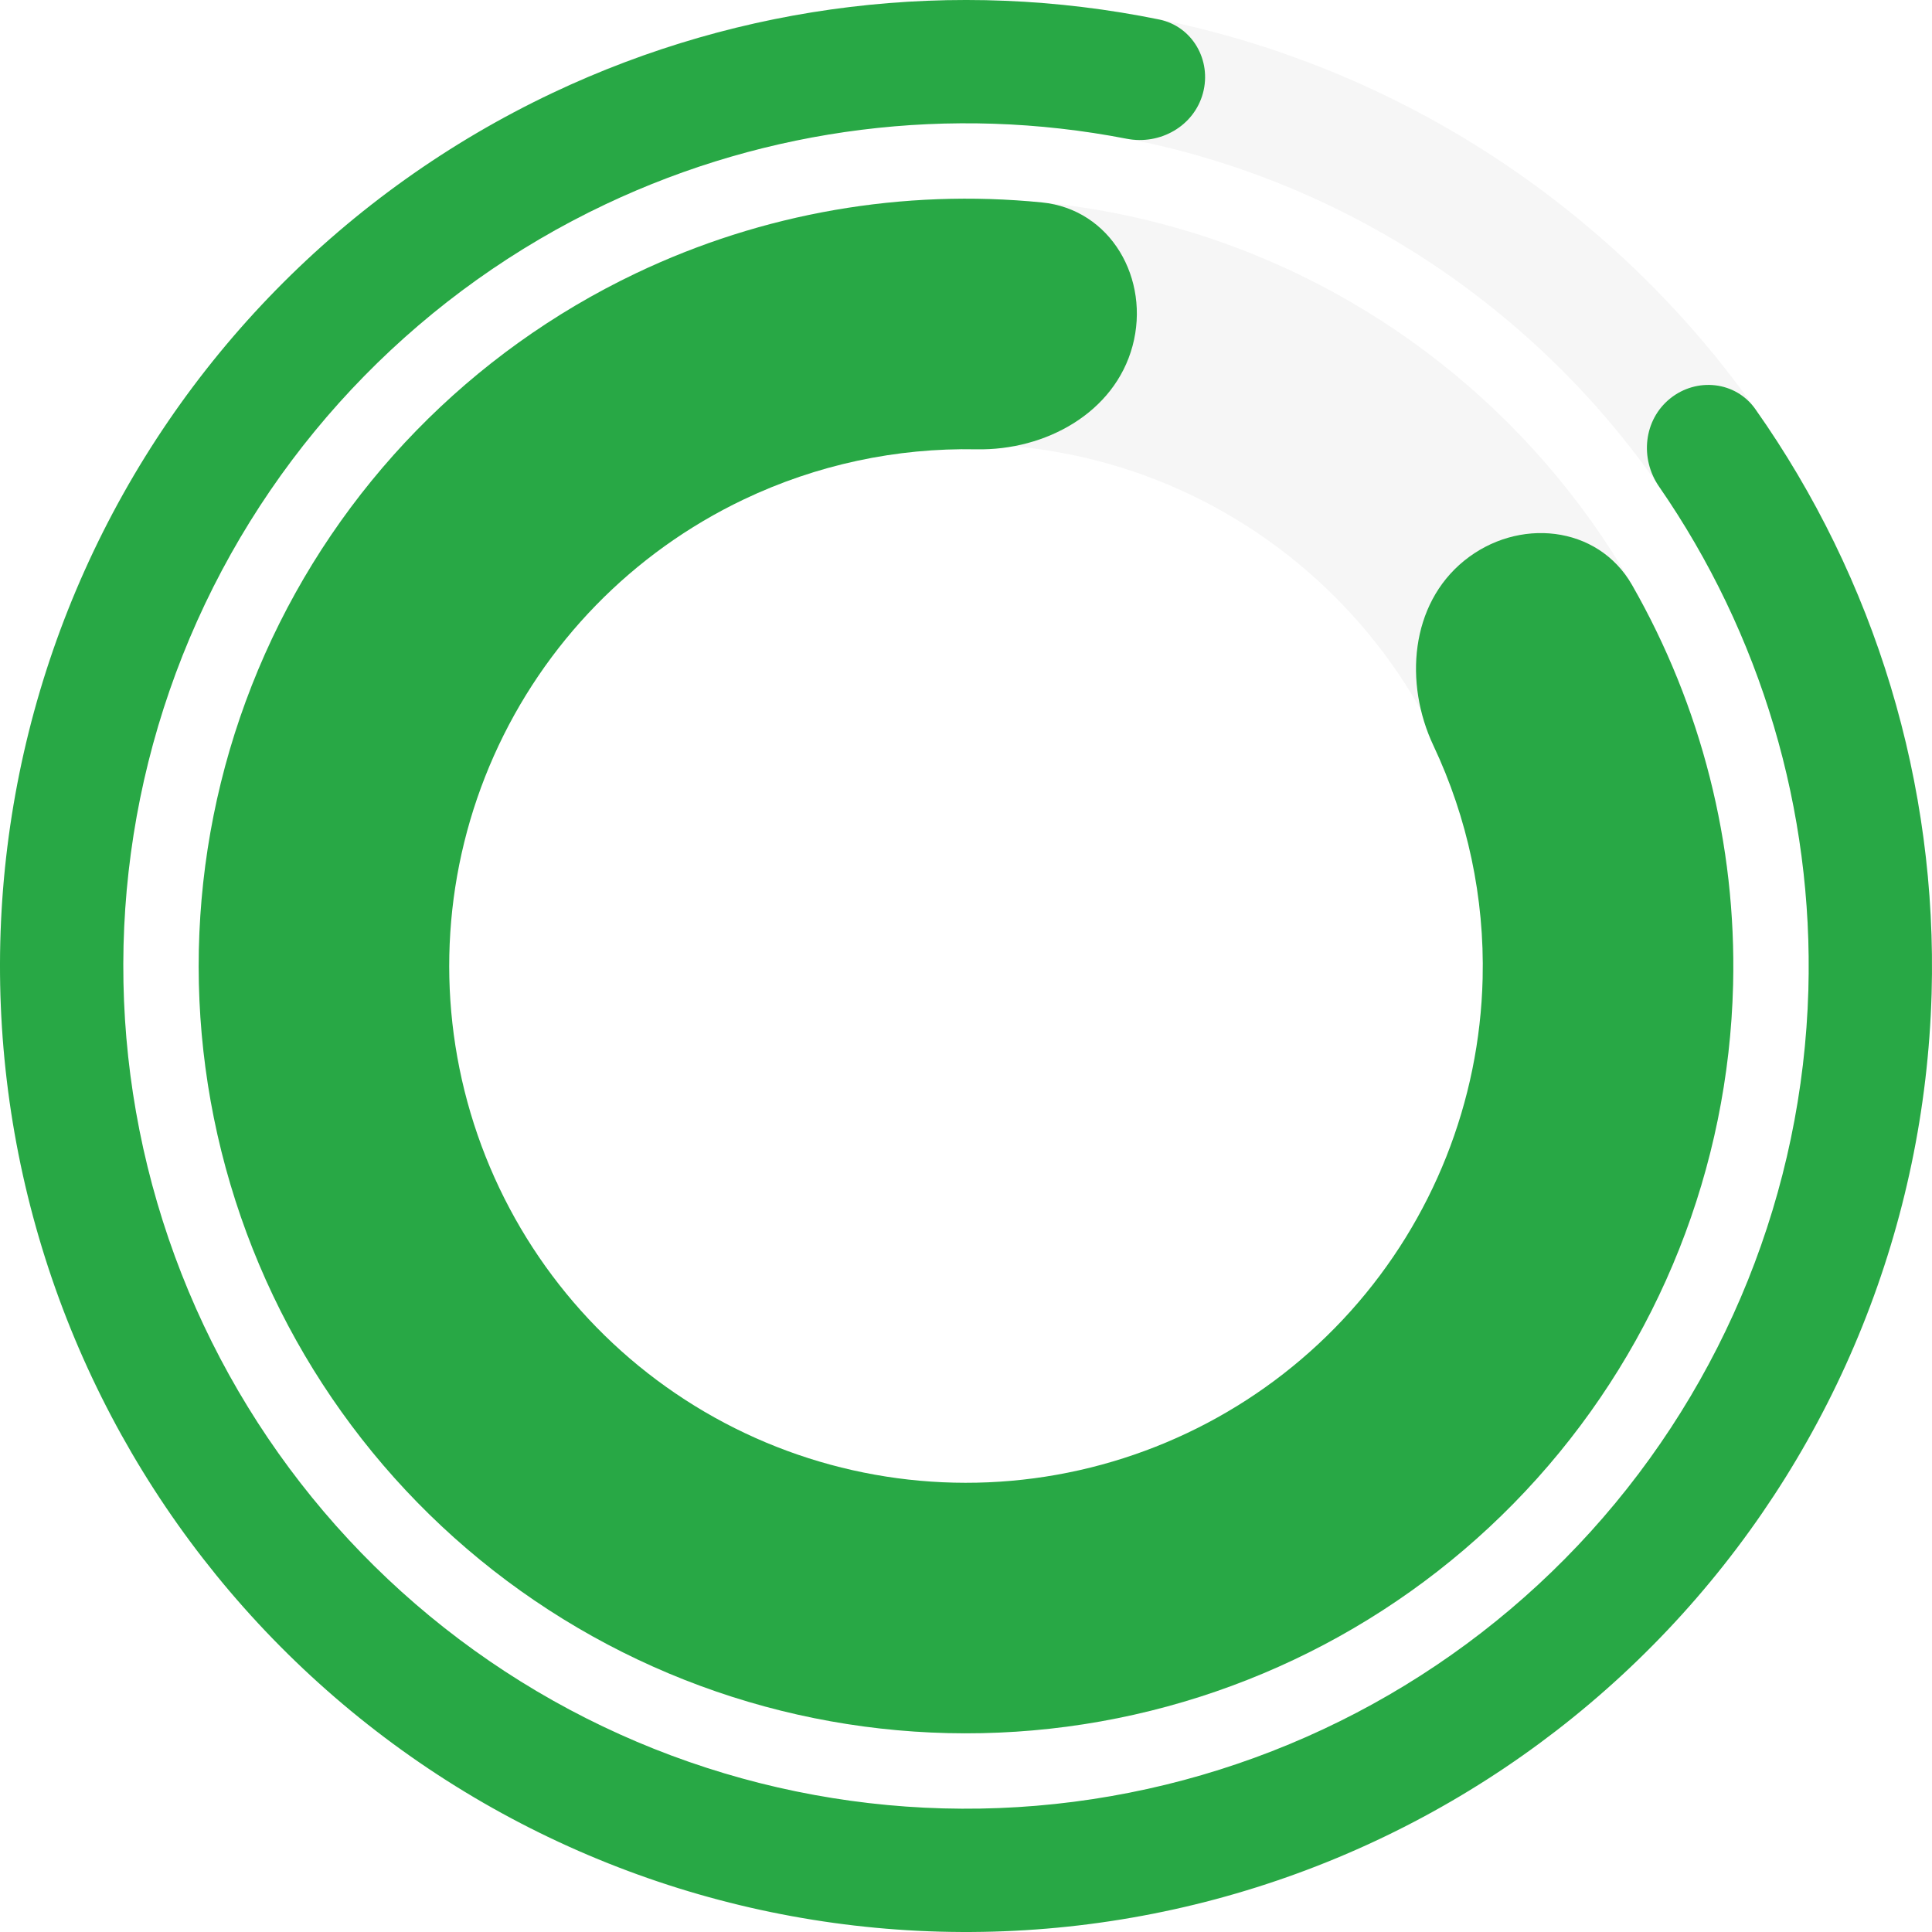
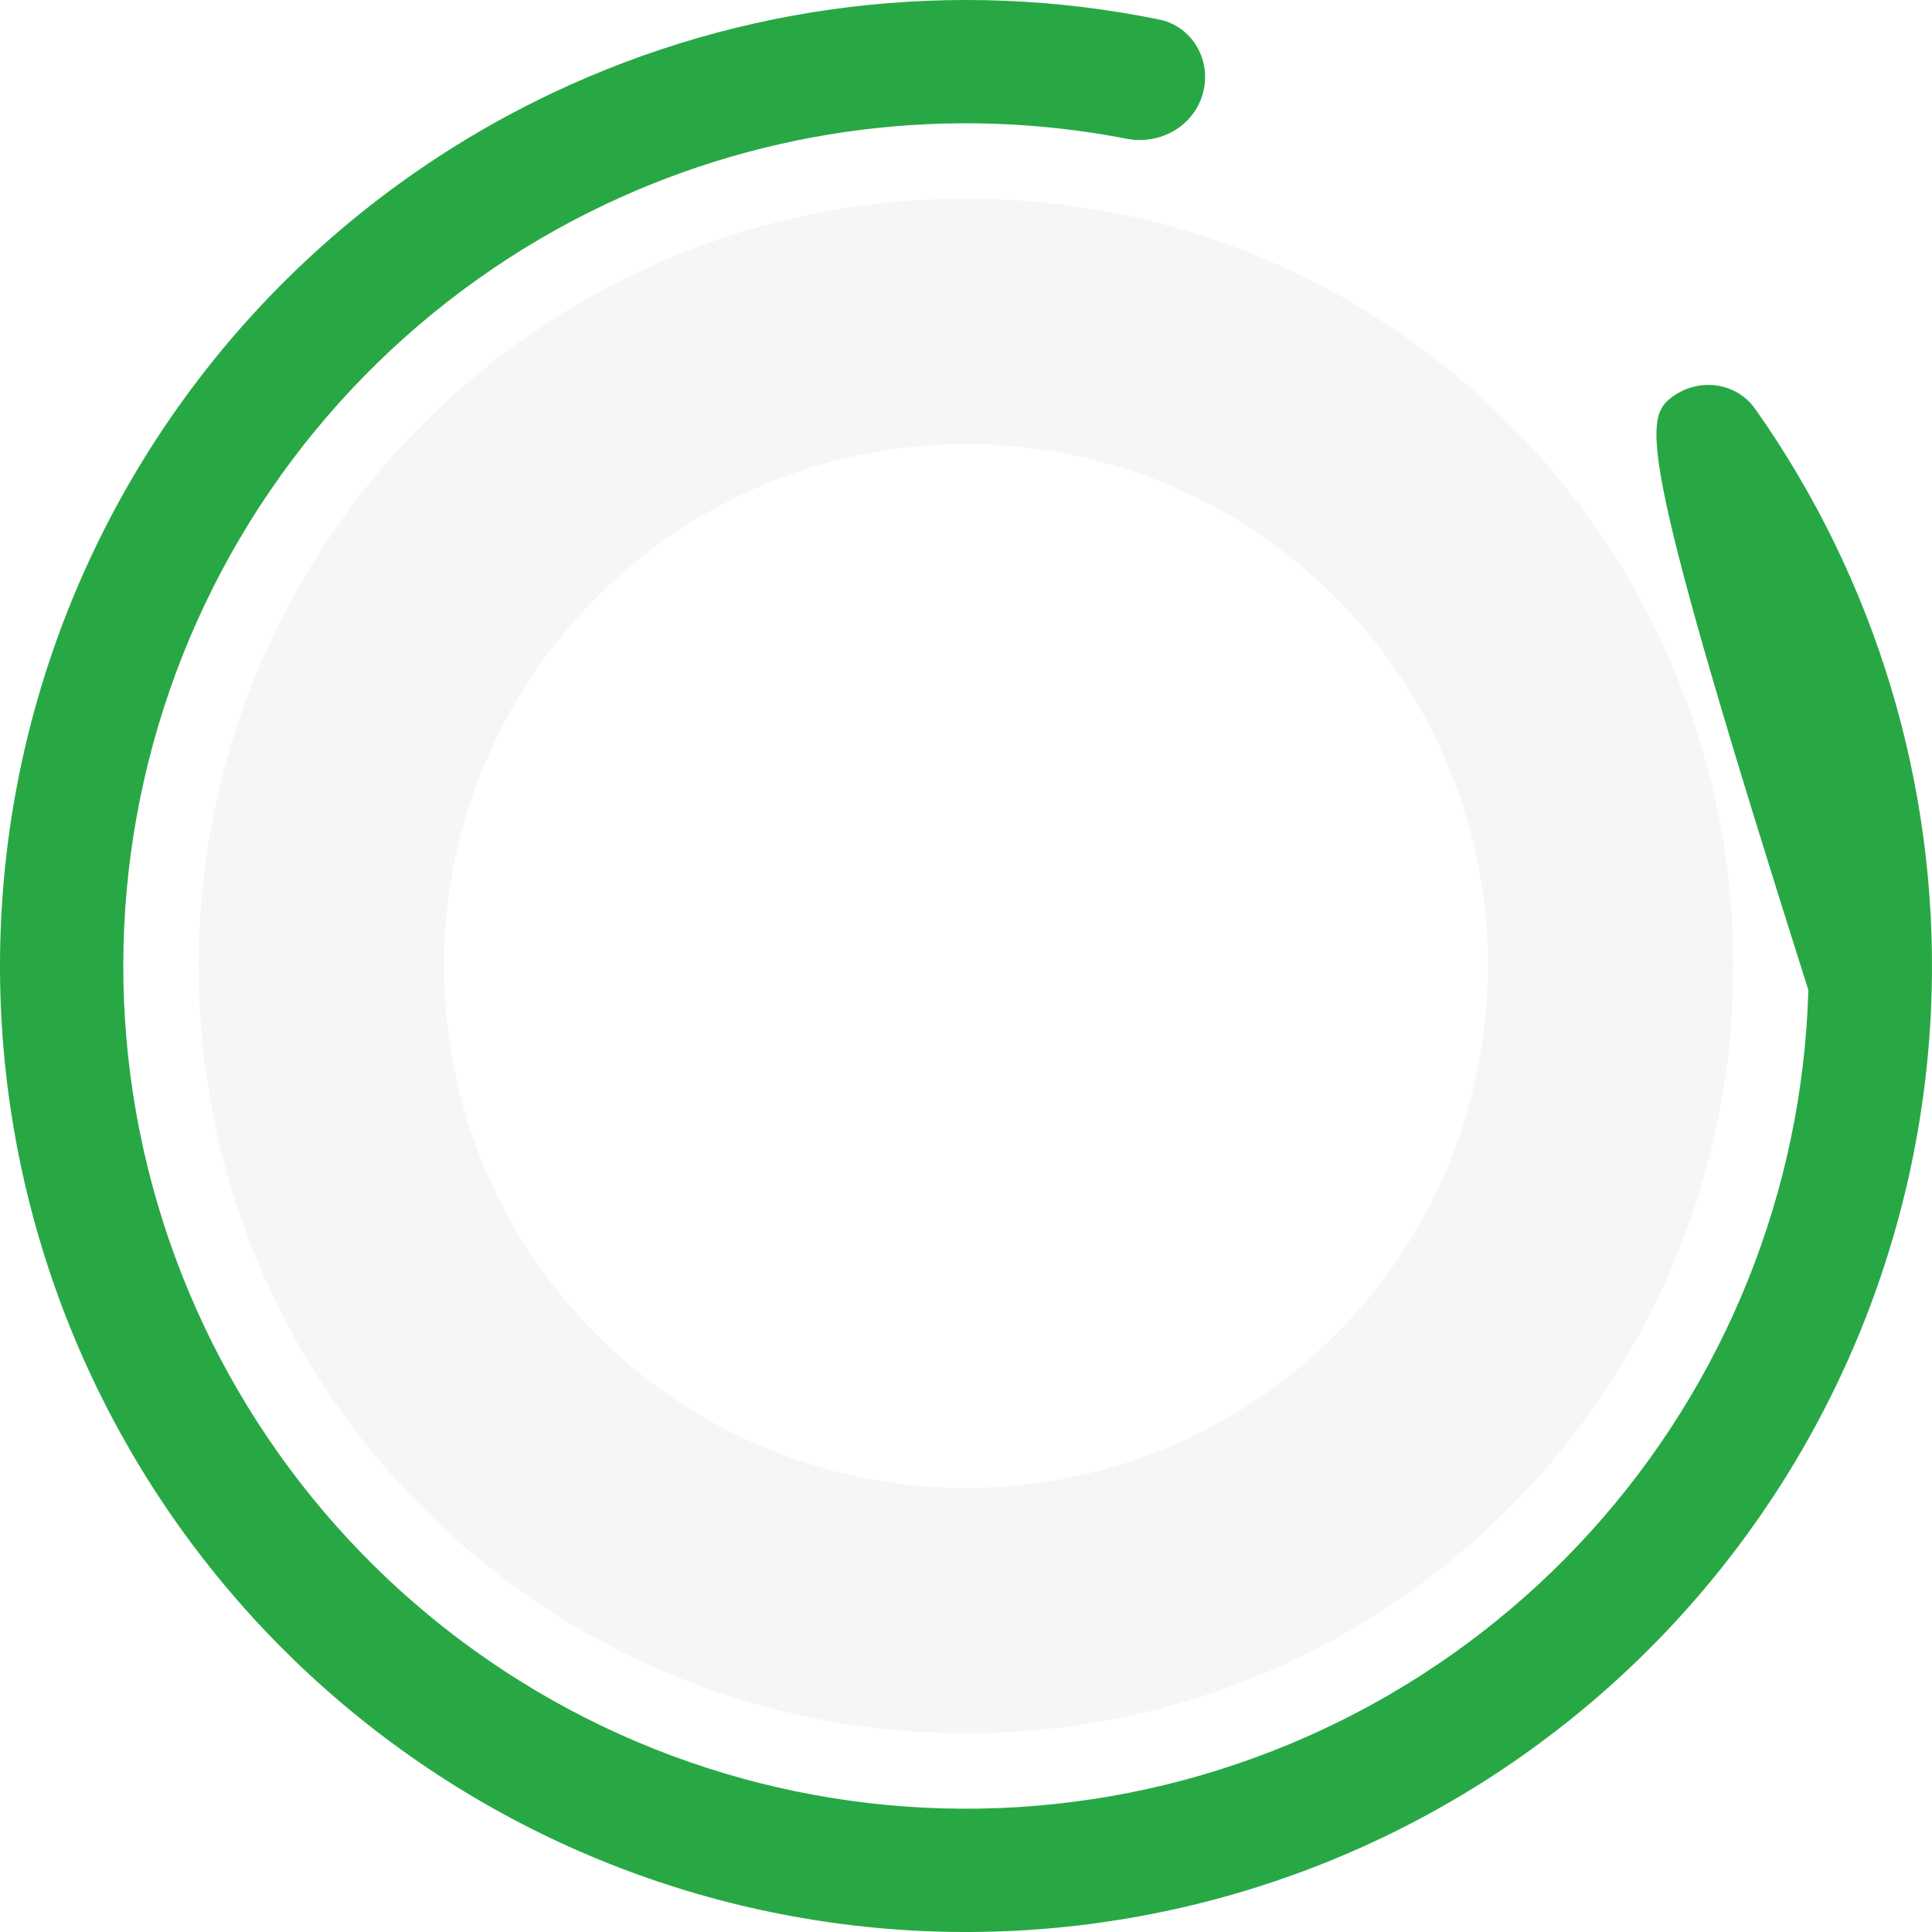
<svg xmlns="http://www.w3.org/2000/svg" width="282" height="282" viewBox="0 0 282 282" fill="none">
  <path d="M253 141C253 202.856 202.856 253 141 253C79.144 253 29 202.856 29 141C29 79.144 79.144 29 141 29C202.856 29 253 79.144 253 141ZM64.821 141C64.821 183.072 98.928 217.179 141 217.179C183.072 217.179 217.179 183.072 217.179 141C217.179 98.928 183.072 64.821 141 64.821C98.928 64.821 64.821 98.928 64.821 141Z" fill="#A8A8A8" fill-opacity="0.1" />
-   <path d="M213.698 81.859C221.531 75.486 233.199 76.616 238.214 85.381C248.304 103.018 253.466 123.177 252.967 143.72C252.319 170.393 242.17 195.959 224.347 215.815C206.524 235.67 182.199 248.511 155.75 252.025C129.301 255.538 102.466 249.494 80.077 234.981C57.689 220.468 41.217 198.438 33.627 172.859C26.037 147.28 27.828 119.832 38.678 95.456C49.528 71.08 68.724 51.379 92.809 39.898C111.358 31.056 131.868 27.538 152.088 29.55C162.136 30.549 167.931 40.74 165.311 50.492V50.492C162.692 60.245 152.606 65.785 142.51 65.583C130.854 65.35 119.216 67.82 108.543 72.908C92.322 80.64 79.394 93.909 72.086 110.326C64.779 126.743 63.572 145.23 68.684 162.457C73.796 179.685 84.89 194.521 99.969 204.296C115.047 214.071 133.12 218.142 150.934 215.775C168.747 213.409 185.131 204.76 197.134 191.388C209.138 178.015 215.973 160.796 216.41 142.832C216.697 131.011 214.201 119.379 209.23 108.834C204.924 99.7 205.865 88.231 213.698 81.859V81.859Z" fill="#28A845" />
-   <path d="M282 141C282 218.872 218.872 282 141 282C63.128 282 0 218.872 0 141C0 63.128 63.128 0 141 0C218.872 0 282 63.128 282 141ZM17.995 141C17.995 208.934 73.066 264.005 141 264.005C208.934 264.005 264.005 208.934 264.005 141C264.005 73.066 208.934 17.995 141 17.995C73.066 17.995 17.995 73.066 17.995 141Z" fill="#A8A8A8" fill-opacity="0.1" />
-   <path d="M243.778 58.167C247.647 55.049 253.338 55.642 256.203 59.702C273.737 84.548 282.817 114.477 281.942 145.036C280.981 178.6 268.073 210.72 245.541 235.616C223.009 260.512 192.332 276.549 159.029 280.843C125.726 285.136 91.984 277.404 63.875 259.037C35.765 240.67 15.133 212.874 5.69 180.651C-3.753 148.428 -1.386 113.892 12.365 83.259C26.116 52.625 50.348 27.904 80.701 13.544C108.335 0.47 139.391 -3.234 169.187 2.846C174.056 3.839 176.885 8.813 175.583 13.608V13.608C174.281 18.404 169.341 21.202 164.463 20.254C138.815 15.269 112.156 18.57 88.396 29.811C61.917 42.338 40.778 63.904 28.782 90.628C16.787 117.352 14.722 147.48 22.959 175.59C31.197 203.701 49.196 227.949 73.718 243.972C98.24 259.995 127.676 266.741 156.728 262.995C185.78 259.249 212.542 245.259 232.199 223.54C251.855 201.822 263.116 173.801 263.954 144.521C264.707 118.247 257.023 92.507 242.158 71.019C239.331 66.933 239.909 61.285 243.778 58.167V58.167Z" fill="#28A845" />
+   <path d="M243.778 58.167C247.647 55.049 253.338 55.642 256.203 59.702C273.737 84.548 282.817 114.477 281.942 145.036C280.981 178.6 268.073 210.72 245.541 235.616C223.009 260.512 192.332 276.549 159.029 280.843C125.726 285.136 91.984 277.404 63.875 259.037C35.765 240.67 15.133 212.874 5.69 180.651C-3.753 148.428 -1.386 113.892 12.365 83.259C26.116 52.625 50.348 27.904 80.701 13.544C108.335 0.47 139.391 -3.234 169.187 2.846C174.056 3.839 176.885 8.813 175.583 13.608V13.608C174.281 18.404 169.341 21.202 164.463 20.254C138.815 15.269 112.156 18.57 88.396 29.811C61.917 42.338 40.778 63.904 28.782 90.628C16.787 117.352 14.722 147.48 22.959 175.59C31.197 203.701 49.196 227.949 73.718 243.972C98.24 259.995 127.676 266.741 156.728 262.995C185.78 259.249 212.542 245.259 232.199 223.54C251.855 201.822 263.116 173.801 263.954 144.521C239.331 66.933 239.909 61.285 243.778 58.167V58.167Z" fill="#28A845" />
</svg>